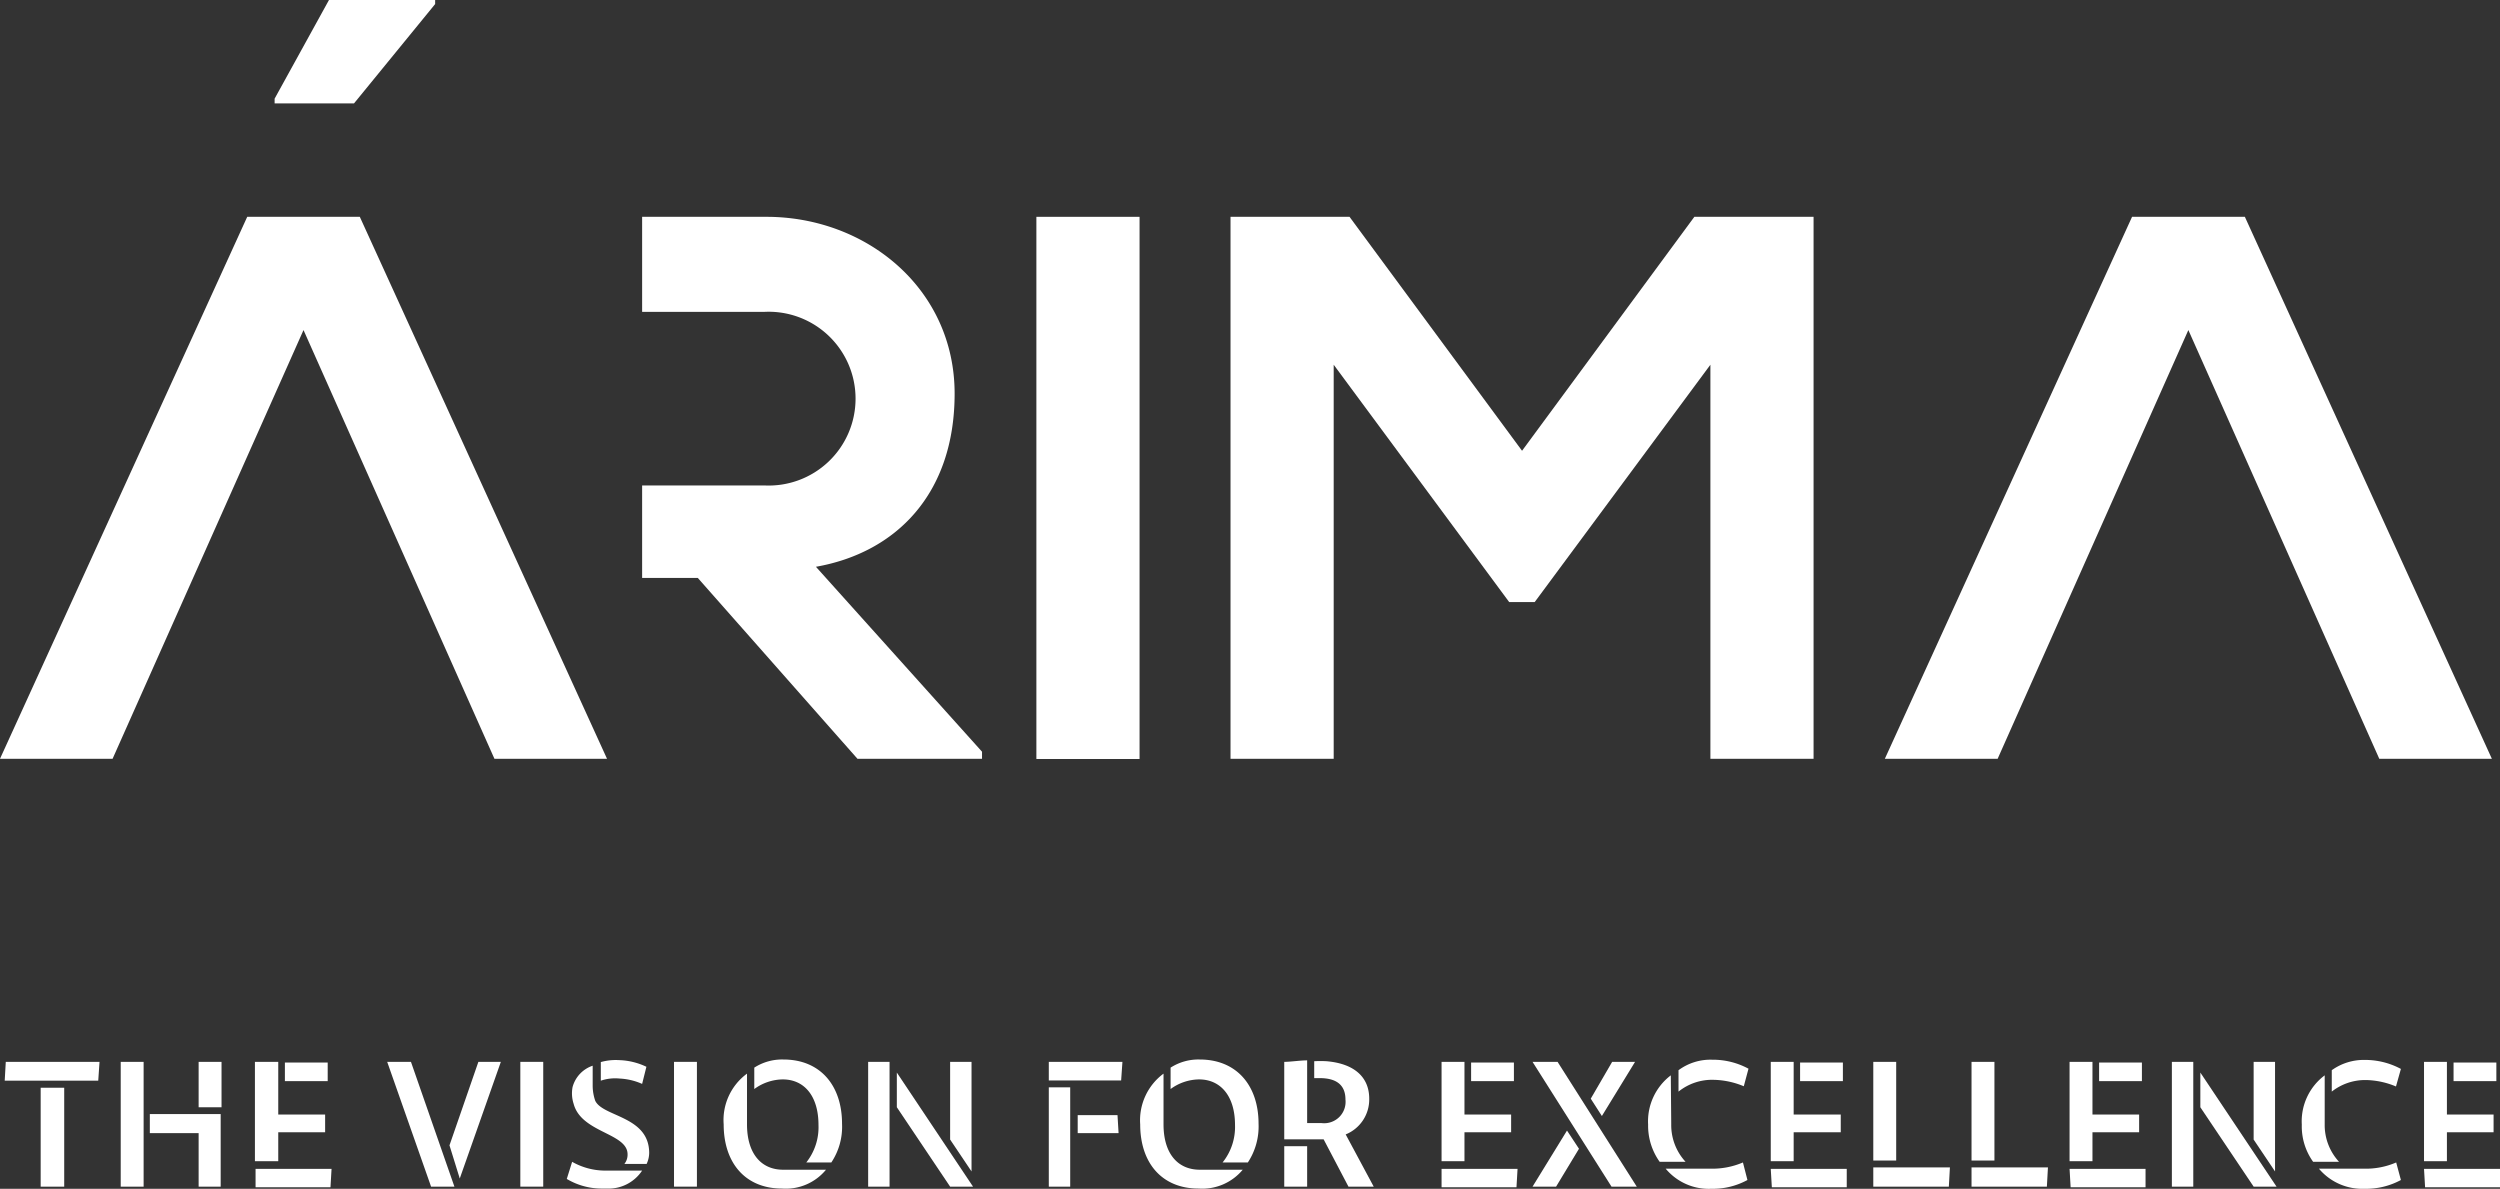
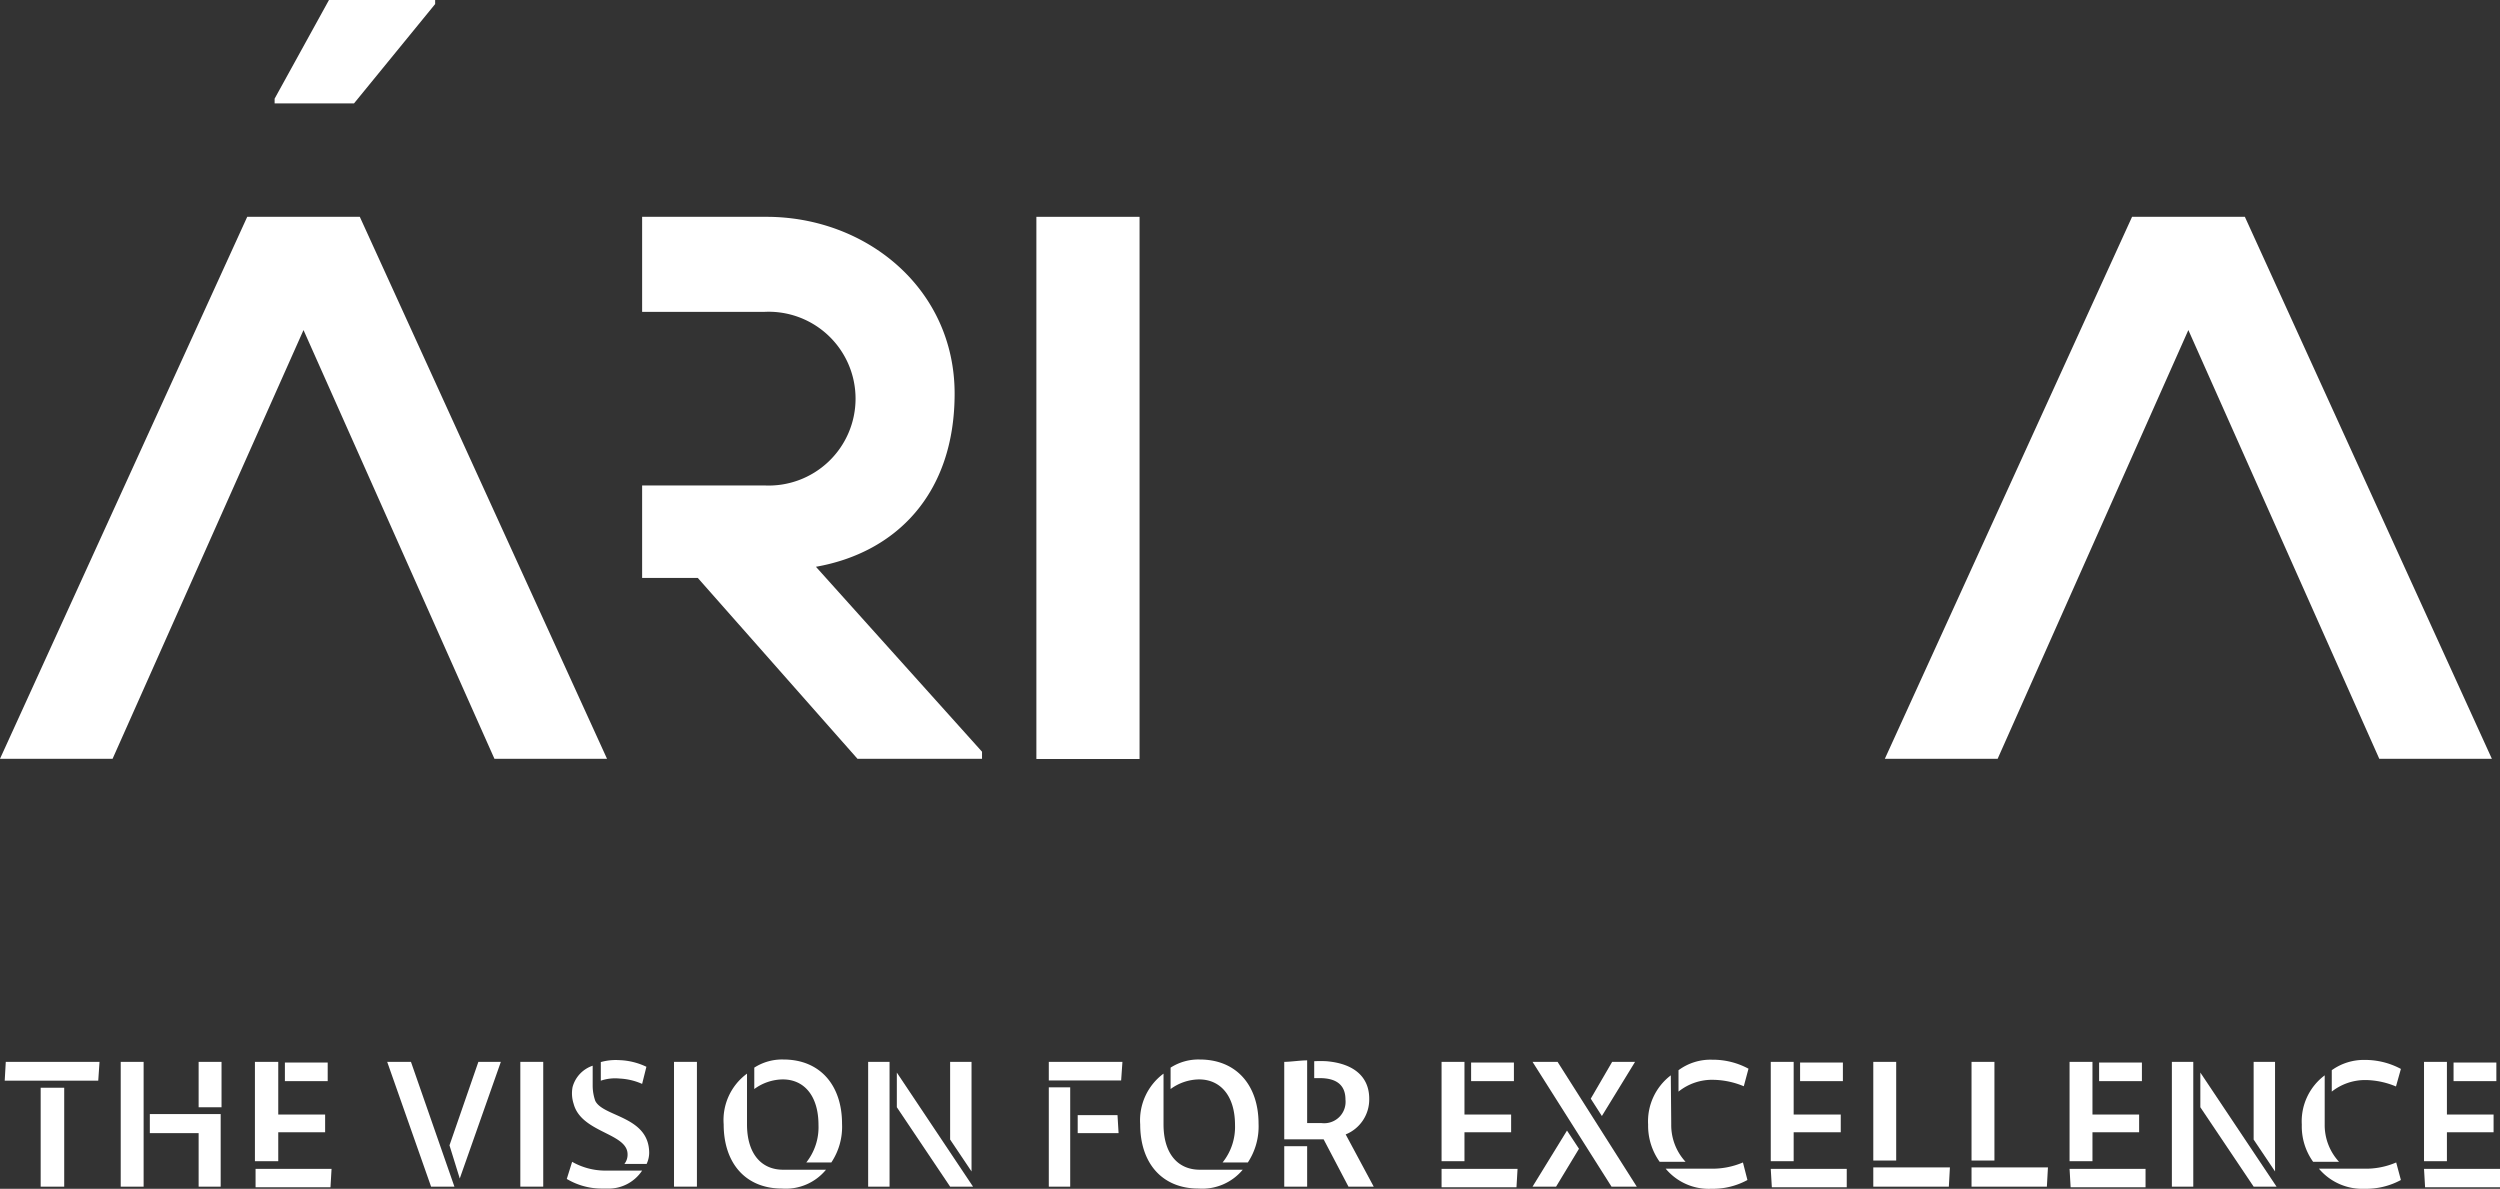
<svg xmlns="http://www.w3.org/2000/svg" id="Capa_1" data-name="Capa 1" viewBox="0 0 116.8 55.54">
  <rect x="0" y="0" width="116.8" height="55.54" fill="#333333" stroke="none" />
  <defs>
    <style>
      .cls-1 {
        fill: #fff;
      }
    </style>
  </defs>
  <g>
    <path class="cls-1" d="M.27,49.61H4.65l-.06.88H.22ZM1.9,50.82H3v4.62H1.9Z" />
    <path class="cls-1" d="M5.64,55.44V49.61H6.71v5.83Zm3.64-2.5H7v-.89h3.31v3.39H9.28Zm1.07-1.21H9.28V49.61h1.07Z" />
    <path class="cls-1" d="M13,49.61v2.46h2.19v.83H13v1.35H11.91V49.61Zm-1.06,5h3.55l-.05.86h-3.5Zm3.37-4.1h-2v-.87h2Z" />
    <path class="cls-1" d="M21.23,55.44H20.14l-2.05-5.83H19.2Zm.25-.38L21,53.51l1.35-3.9h1.05Z" />
    <path class="cls-1" d="M24.31,55.44V49.61h1.07v5.83Z" />
    <path class="cls-1" d="M30,54.69a1.88,1.88,0,0,1-1.66.84h-.27a3.19,3.19,0,0,1-1.59-.45l.25-.8a3.14,3.14,0,0,0,1.49.41Zm.17-.31h-1a.69.69,0,0,0,.15-.45c0-1-2.16-1-2.52-2.36a1.58,1.58,0,0,1-.05-.78,1.45,1.45,0,0,1,.94-1v.95a2.17,2.17,0,0,0,.12.69c.37.76,2.52.71,2.52,2.44A1.25,1.25,0,0,1,30.21,54.38ZM30,50.64a2.92,2.92,0,0,0-1.05-.25,2.07,2.07,0,0,0-.88.1v-.87a2.58,2.58,0,0,1,.87-.09,3.16,3.16,0,0,1,1.26.31Z" />
    <path class="cls-1" d="M31.49,55.44V49.61h1.07v5.83Z" />
    <path class="cls-1" d="M36.54,55.53c-1.72,0-2.73-1.2-2.73-3a2.69,2.69,0,0,1,1.09-2.37v2.37c0,1.35.65,2.12,1.69,2.12h2A2.43,2.43,0,0,1,36.54,55.53Zm2.3-1.22H37.67a2.65,2.65,0,0,0,.57-1.75c0-1.35-.66-2.13-1.67-2.13a2.29,2.29,0,0,0-1.33.45v-1a2.4,2.4,0,0,1,1.36-.38c1.73,0,2.74,1.22,2.74,3A3,3,0,0,1,38.84,54.31Z" />
    <path class="cls-1" d="M41.56,49.61v5.83h-1V49.61Zm.34,2.12V50.11l3.56,5.33H44.39Zm3.49,3-1-1.49V49.61h1Z" />
    <path class="cls-1" d="M49,50.48v-.87h3.44l-.06.87Zm0,.32H50v4.64H49Zm3.26,2.14H50.35V52.1h1.86Z" />
    <path class="cls-1" d="M56,55.53c-1.72,0-2.73-1.2-2.73-3a2.71,2.71,0,0,1,1.09-2.37v2.37c0,1.35.65,2.12,1.7,2.12h2A2.46,2.46,0,0,1,56,55.53Zm2.31-1.22H57.12a2.65,2.65,0,0,0,.58-1.75c0-1.35-.67-2.13-1.68-2.13a2.29,2.29,0,0,0-1.33.45v-1a2.4,2.4,0,0,1,1.36-.38c1.73,0,2.75,1.22,2.75,3A3.06,3.06,0,0,1,58.3,54.31Z" />
    <path class="cls-1" d="M64.18,55.44H63l-1.16-2.21H60V49.61c.29,0,.75-.07,1.07-.07v2.93h.67a1,1,0,0,0,1.12-1.1c0-.7-.45-1-1.2-1h-.26v-.79a5.27,5.27,0,0,1,.57,0c1.31.11,2,.75,2,1.75A1.76,1.76,0,0,1,62.87,53ZM60,53.55h1.07v1.89H60Z" />
    <path class="cls-1" d="M68.42,49.61v2.46H70.6v.83H68.42v1.35H67.35V49.61Zm-1.07,5H70.9l-.05.86h-3.5Zm3.38-4.1h-2v-.87h2Z" />
    <path class="cls-1" d="M72.77,49.61l3.7,5.83H75.29L71.6,49.61Zm1,4.06-1.07,1.77H71.6l1.61-2.62Zm1.07-1.53-.52-.81,1-1.72h1.07Z" />
    <path class="cls-1" d="M78.08,52.52a2.53,2.53,0,0,0,.67,1.76H77.54A2.9,2.9,0,0,1,77,52.54a2.7,2.7,0,0,1,1.06-2.3Zm-.26,2.08h2.07a3.65,3.65,0,0,0,1.54-.29l.21.82a3.37,3.37,0,0,1-1.68.41A2.62,2.62,0,0,1,77.82,54.6Zm.6-3.58V50A2.51,2.51,0,0,1,80,49.51a3.5,3.5,0,0,1,1.69.42l-.22.82a3.83,3.83,0,0,0-1.39-.3A2.5,2.5,0,0,0,78.42,51Z" />
    <path class="cls-1" d="M83.8,49.61v2.46H86v.83H83.8v1.35H82.73V49.61Zm-1.07,5h3.55l0,.86h-3.5Zm3.37-4.1h-2v-.87h2Z" />
    <path class="cls-1" d="M88.59,54.22H87.52V49.61h1.07Zm2.46,1.22H87.52v-.9H91.1Z" />
    <path class="cls-1" d="M93.18,54.22H92.11V49.61h1.07Zm2.45,1.22H92.11v-.9h3.57Z" />
    <path class="cls-1" d="M97.76,49.61v2.46h2.18v.83H97.76v1.35H96.69V49.61Zm-1.07,5h3.55l0,.86h-3.5Zm3.38-4.1h-2v-.87h2Z" />
    <path class="cls-1" d="M102.47,49.61v5.83h-1V49.61Zm.33,2.12V50.11l3.56,5.33h-1.07Zm3.49,3-1-1.49V49.61h1Z" />
    <path class="cls-1" d="M108.61,52.52a2.53,2.53,0,0,0,.67,1.76h-1.21a2.84,2.84,0,0,1-.53-1.74,2.68,2.68,0,0,1,1.07-2.3Zm-.27,2.08h2.08a3.57,3.57,0,0,0,1.53-.29l.22.82a3.41,3.41,0,0,1-1.69.41A2.65,2.65,0,0,1,108.34,54.6Zm.6-3.58V50a2.56,2.56,0,0,1,1.54-.48,3.53,3.53,0,0,1,1.69.42l-.23.82a3.79,3.79,0,0,0-1.39-.3A2.52,2.52,0,0,0,108.94,51Z" />
    <path class="cls-1" d="M114.32,49.61v2.46h2.18v.83h-2.18v1.35h-1.07V49.61Zm-1.07,5h3.55l0,.86h-3.5Zm3.38-4.1h-2v-.87h2Z" />
    <polygon class="cls-1" points="104.88 10.13 99.61 10.13 88.06 35.45 93.33 35.45 102.24 15.42 111.16 35.45 116.42 35.45 104.88 10.13" />
    <path class="cls-1" d="M44.6,18.39c0-4.91-4.13-8.26-8.79-8.26H30v4.44h5.71a4.06,4.06,0,1,1,0,8.11H30V27h2.6l7.46,8.45h5.82v-.33l-7.76-8.64c3.74-.66,6.48-3.4,6.48-8.09" />
    <rect class="cls-1" x="48.42" y="10.13" width="4.82" height="25.33" />
-     <polygon class="cls-1" points="79.91 10.13 79.16 10.13 71.11 21.06 63.05 10.13 62.31 10.13 62.24 10.13 57.49 10.13 57.49 35.45 62.31 35.45 62.31 17.04 70.51 28.13 71.7 28.13 79.91 17.04 79.91 35.45 84.73 35.45 84.73 10.13 79.98 10.13 79.91 10.13" />
    <polygon class="cls-1" points="11.55 10.13 0 35.45 5.26 35.45 14.18 15.42 23.1 35.45 28.36 35.45 16.81 10.13 11.55 10.13" />
    <polygon class="cls-1" points="15.37 0 12.83 4.61 12.83 4.83 16.54 4.83 20.33 0.19 20.33 0 15.37 0" />
  </g>
</svg>